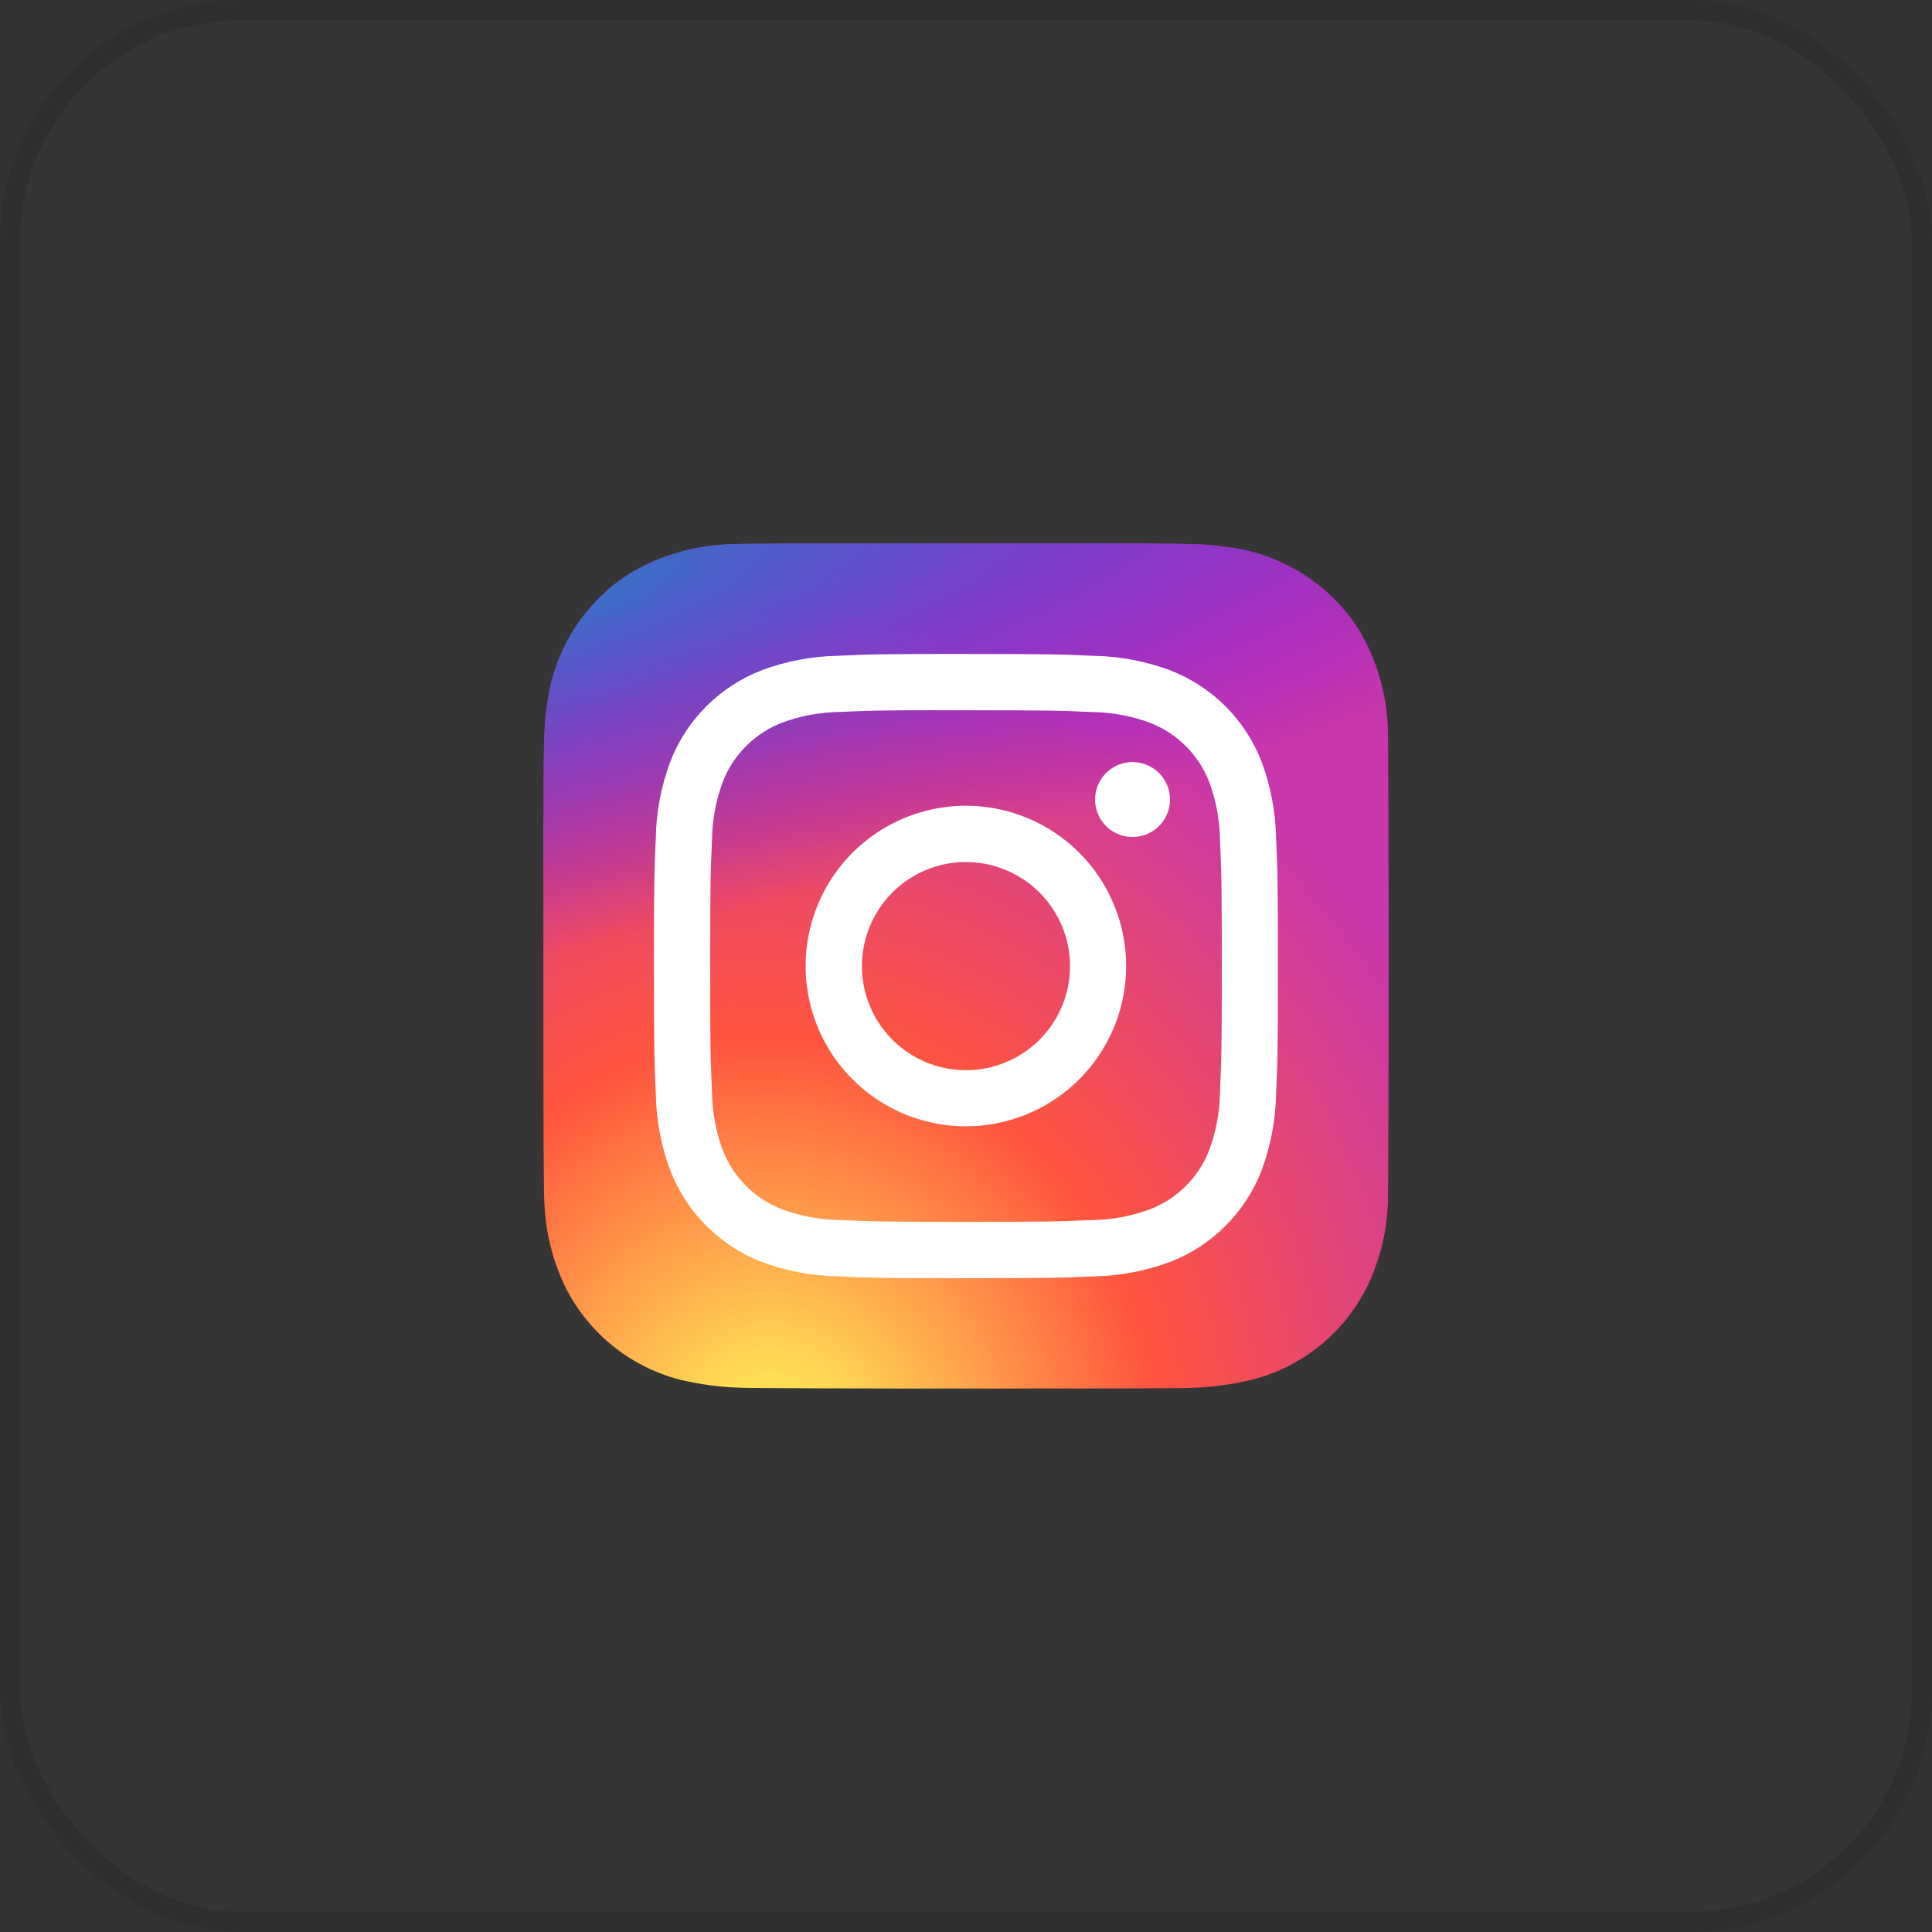
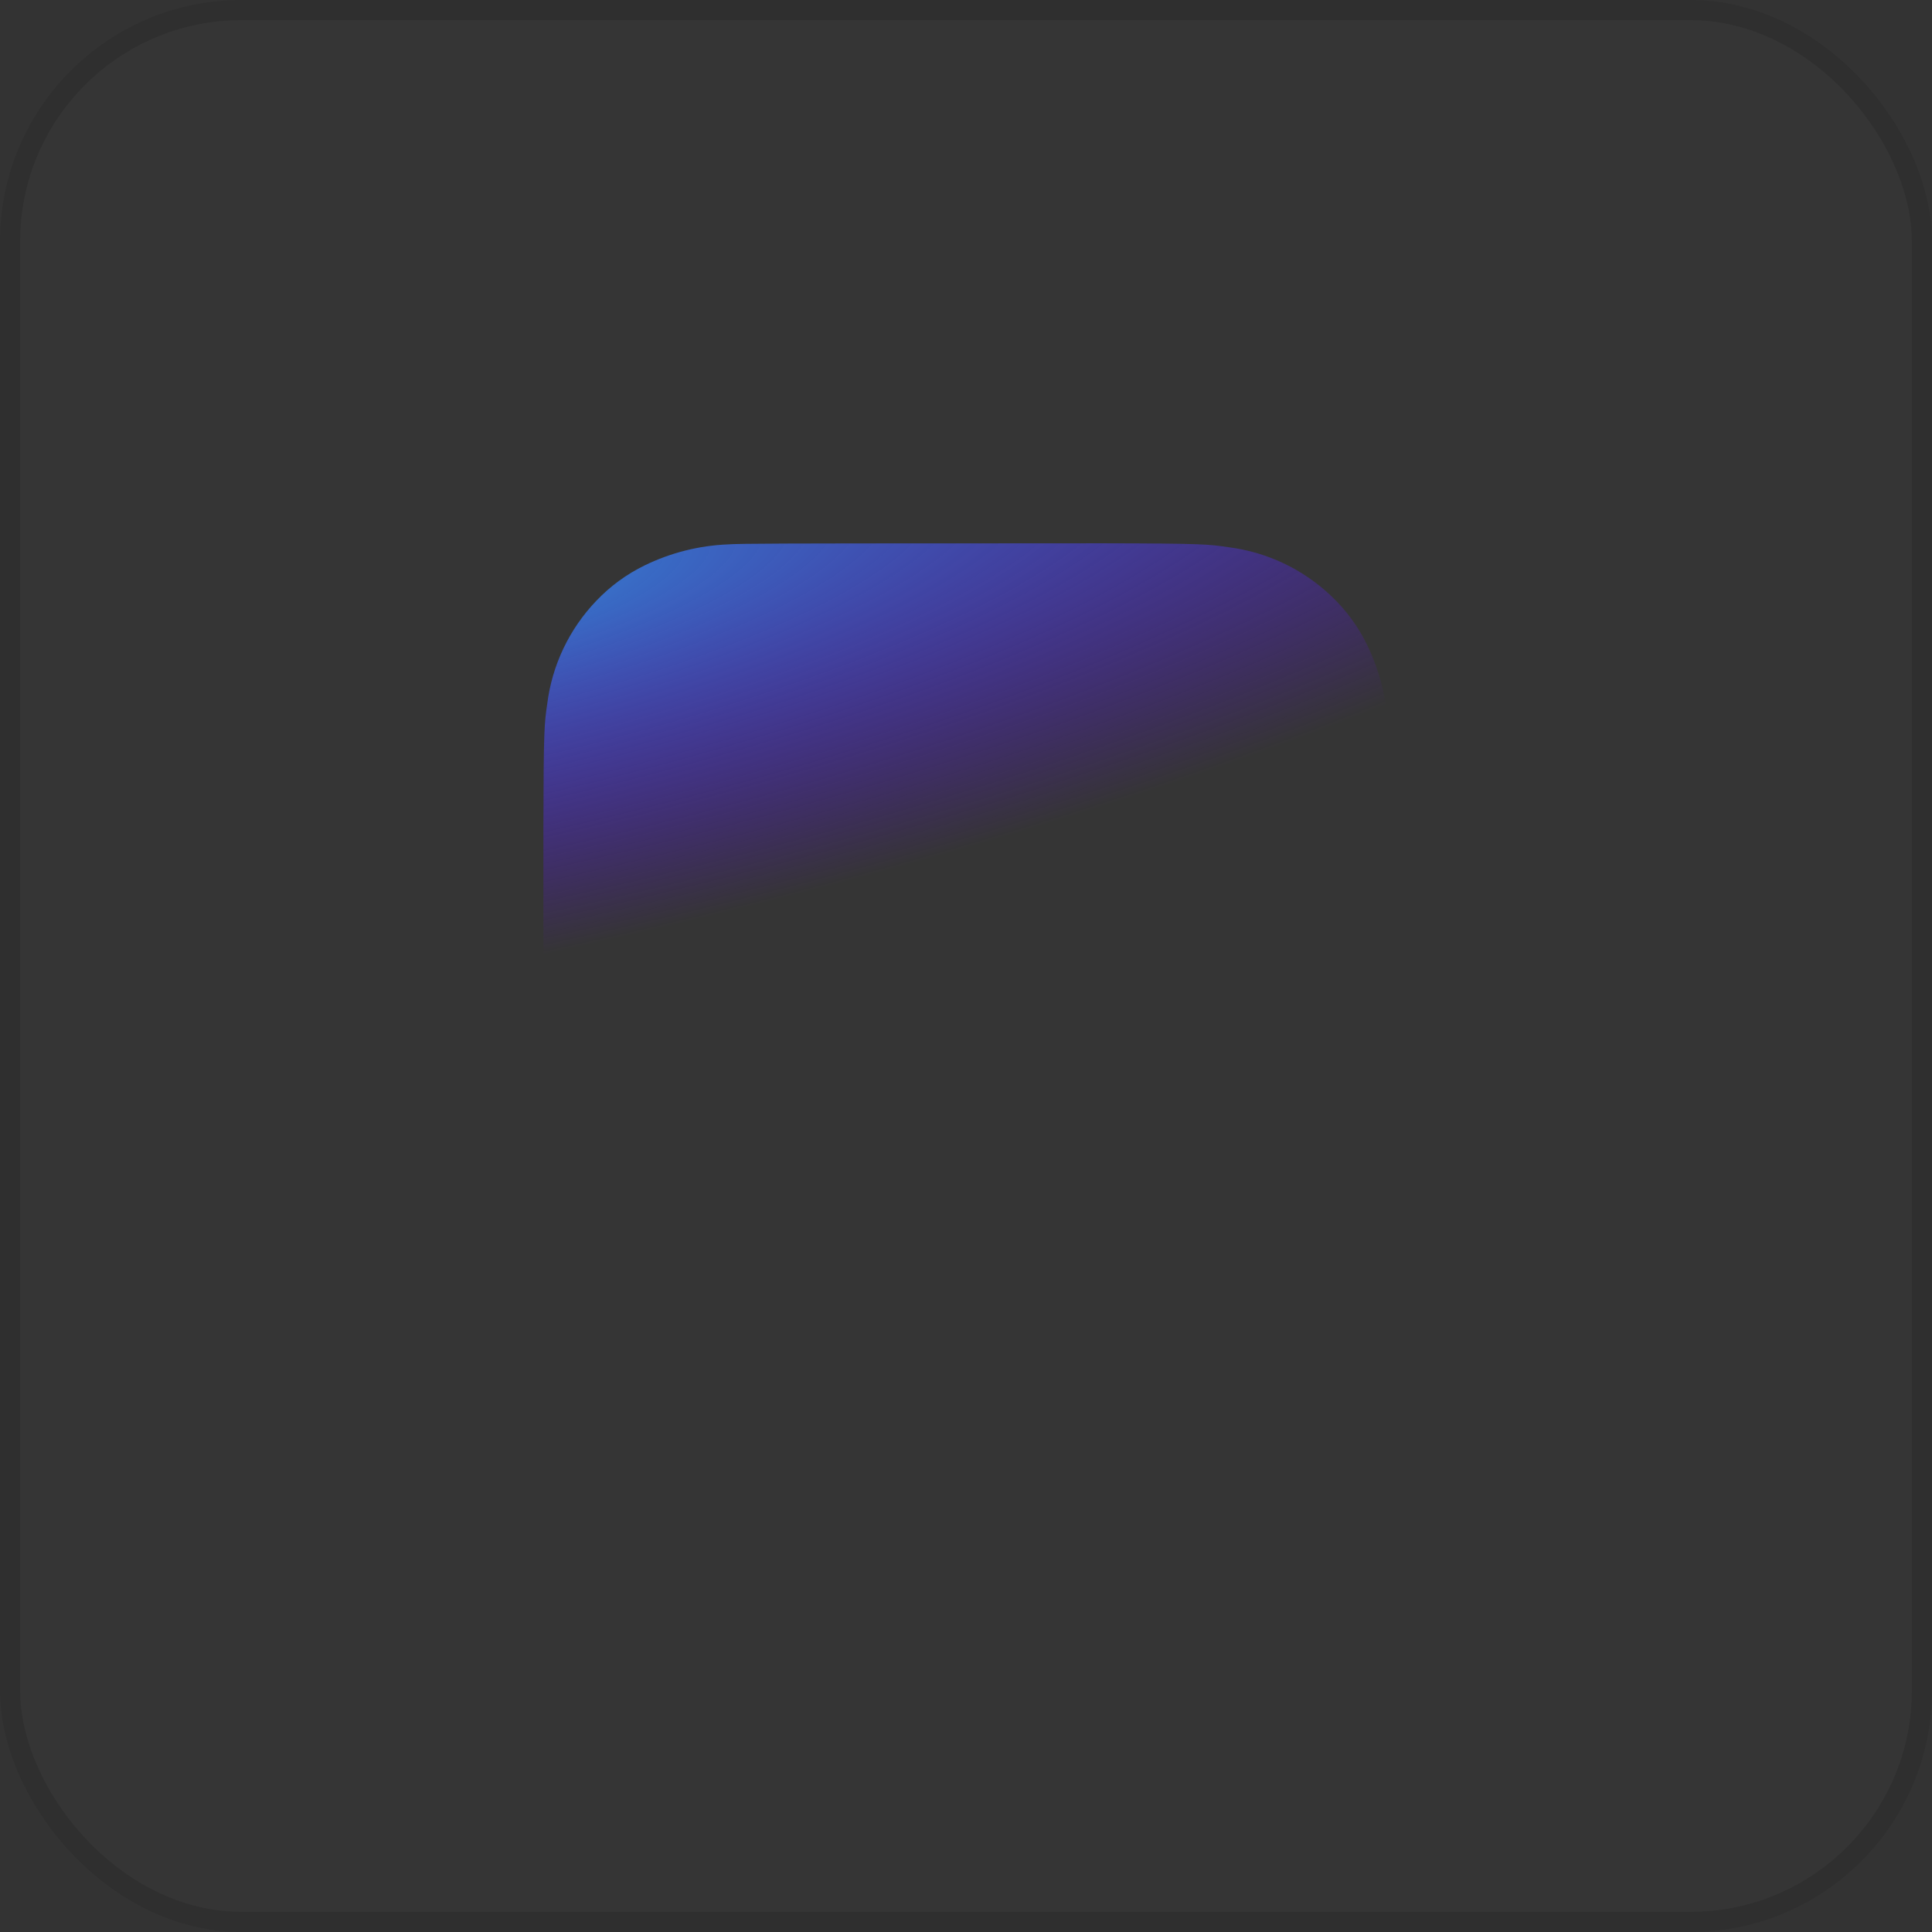
<svg xmlns="http://www.w3.org/2000/svg" width="96" height="96" viewBox="0 0 96 96" fill="none">
  <rect x="0" y="0" width="96" height="96" fill="#333333" stroke="none" />
  <rect width="96" height="96" rx="12" fill="white" fill-opacity="0.01" />
-   <path d="M48.007 27C39.24 27 36.675 27.009 36.177 27.05C34.741 27.108 33.332 27.462 32.039 28.091C31.135 28.53 30.318 29.129 29.626 29.858C28.288 31.256 27.435 33.046 27.193 34.966C27.051 35.949 27.01 36.149 27.001 41.166C27.001 42.839 27.001 45.04 27.001 47.992C27.001 56.754 27.011 59.317 27.053 59.814C27.112 61.22 27.452 62.6 28.053 63.872C28.614 65.021 29.416 66.034 30.406 66.843C31.396 67.652 32.55 68.237 33.787 68.557C34.787 68.795 35.809 68.929 36.836 68.957C37.356 68.98 42.657 68.996 47.961 68.996C53.265 68.996 58.569 68.99 59.076 68.964C60.141 68.944 61.201 68.805 62.235 68.55C63.475 68.232 64.63 67.647 65.621 66.836C66.611 66.025 67.413 65.008 67.969 63.855C68.56 62.608 68.897 61.255 68.959 59.876C68.987 59.514 68.999 53.744 68.999 47.982C68.999 42.22 68.986 36.46 68.958 36.098C68.897 34.704 68.554 33.336 67.948 32.079C67.505 31.154 66.894 30.319 66.148 29.616C64.747 28.282 62.955 27.431 61.035 27.189C60.054 27.047 59.859 27.005 54.835 26.996L48.007 27Z" fill="url(#paint0_radial_23_6759)" />
  <path d="M48.007 27C39.24 27 36.675 27.009 36.177 27.05C34.741 27.108 33.332 27.462 32.039 28.091C31.135 28.53 30.318 29.129 29.626 29.858C28.288 31.256 27.435 33.046 27.193 34.966C27.051 35.949 27.01 36.149 27.001 41.166C27.001 42.839 27.001 45.04 27.001 47.992C27.001 56.754 27.011 59.317 27.053 59.814C27.112 61.22 27.452 62.6 28.053 63.872C28.614 65.021 29.416 66.034 30.406 66.843C31.396 67.652 32.55 68.237 33.787 68.557C34.787 68.795 35.809 68.929 36.836 68.957C37.356 68.98 42.657 68.996 47.961 68.996C53.265 68.996 58.569 68.99 59.076 68.964C60.141 68.944 61.201 68.805 62.235 68.55C63.475 68.232 64.63 67.647 65.621 66.836C66.611 66.025 67.413 65.008 67.969 63.855C68.56 62.608 68.897 61.255 68.959 59.876C68.987 59.514 68.999 53.744 68.999 47.982C68.999 42.22 68.986 36.46 68.958 36.098C68.897 34.704 68.554 33.336 67.948 32.079C67.505 31.154 66.894 30.319 66.148 29.616C64.747 28.282 62.955 27.431 61.035 27.189C60.054 27.047 59.859 27.005 54.835 26.996L48.007 27Z" fill="url(#paint1_radial_23_6759)" />
-   <path d="M48 32.493C43.789 32.493 43.261 32.511 41.607 32.586C40.321 32.612 39.048 32.856 37.844 33.307C36.814 33.705 35.878 34.314 35.097 35.095C34.316 35.876 33.706 36.812 33.308 37.842C32.856 39.047 32.612 40.32 32.587 41.607C32.513 43.261 32.494 43.79 32.494 48.007C32.494 52.224 32.513 52.746 32.588 54.4C32.614 55.687 32.857 56.959 33.308 58.164C33.706 59.194 34.315 60.129 35.095 60.91C35.875 61.691 36.81 62.301 37.839 62.7C39.044 63.151 40.317 63.394 41.603 63.42C43.257 63.495 43.785 63.514 47.995 63.514C52.205 63.514 52.733 63.495 54.387 63.42C55.673 63.394 56.947 63.151 58.152 62.7C59.182 62.301 60.117 61.691 60.897 60.91C61.678 60.129 62.287 59.193 62.686 58.163C63.135 56.957 63.379 55.685 63.407 54.398C63.481 52.744 63.5 52.217 63.5 48.005C63.5 43.793 63.481 43.264 63.407 41.61C63.379 40.324 63.135 39.052 62.686 37.846C62.288 36.816 61.679 35.88 60.898 35.099C60.117 34.318 59.181 33.709 58.151 33.31C56.945 32.859 55.672 32.615 54.385 32.589C52.731 32.514 52.204 32.496 47.992 32.496L48 32.493ZM46.609 35.293H48C52.14 35.293 52.631 35.307 54.265 35.382C55.248 35.394 56.222 35.575 57.144 35.916C57.812 36.174 58.419 36.57 58.926 37.077C59.433 37.583 59.828 38.191 60.086 38.859C60.428 39.781 60.608 40.755 60.62 41.738C60.694 43.373 60.711 43.864 60.711 48.003C60.711 52.142 60.694 52.633 60.62 54.268C60.608 55.251 60.428 56.225 60.086 57.147C59.828 57.816 59.432 58.422 58.926 58.929C58.419 59.436 57.812 59.831 57.144 60.089C56.222 60.431 55.248 60.612 54.265 60.623C52.631 60.697 52.14 60.713 48 60.713C43.86 60.713 43.369 60.697 41.735 60.623C40.752 60.611 39.778 60.43 38.856 60.088C38.187 59.83 37.58 59.435 37.073 58.928C36.566 58.422 36.171 57.815 35.913 57.146C35.57 56.224 35.39 55.25 35.379 54.267C35.304 52.632 35.289 52.141 35.289 47.999C35.289 43.857 35.304 43.369 35.379 41.734C35.39 40.751 35.571 39.777 35.913 38.855C36.171 38.186 36.566 37.578 37.073 37.071C37.58 36.564 38.187 36.169 38.856 35.911C39.778 35.568 40.752 35.387 41.735 35.376C43.165 35.311 43.72 35.292 46.609 35.289V35.293ZM56.276 37.868C55.908 37.868 55.548 37.977 55.242 38.182C54.936 38.386 54.697 38.677 54.556 39.017C54.416 39.357 54.379 39.732 54.451 40.093C54.523 40.454 54.7 40.785 54.96 41.045C55.221 41.306 55.552 41.483 55.913 41.554C56.275 41.626 56.649 41.589 56.989 41.448C57.329 41.307 57.619 41.069 57.824 40.762C58.028 40.456 58.137 40.096 58.137 39.728C58.137 39.484 58.089 39.242 57.995 39.016C57.902 38.79 57.765 38.585 57.592 38.413C57.419 38.24 57.214 38.103 56.988 38.01C56.762 37.916 56.52 37.868 56.276 37.868ZM48 40.037C46.425 40.036 44.884 40.502 43.574 41.377C42.263 42.251 41.241 43.494 40.638 44.95C40.034 46.405 39.876 48.006 40.182 49.551C40.489 51.097 41.247 52.516 42.361 53.631C43.474 54.745 44.894 55.504 46.439 55.812C47.984 56.12 49.585 55.962 51.041 55.359C52.496 54.757 53.74 53.736 54.616 52.426C55.491 51.116 55.958 49.576 55.958 48C55.958 45.889 55.119 43.865 53.627 42.371C52.135 40.878 50.111 40.039 48 40.037ZM48 42.837C49.023 42.837 50.022 43.141 50.873 43.709C51.723 44.278 52.385 45.086 52.776 46.031C53.167 46.976 53.269 48.016 53.069 49.019C52.869 50.022 52.376 50.943 51.652 51.666C50.928 52.388 50.006 52.88 49.003 53.079C47.999 53.277 46.96 53.174 46.015 52.782C45.071 52.389 44.264 51.725 43.697 50.874C43.13 50.023 42.828 49.023 42.829 48C42.829 47.321 42.963 46.649 43.223 46.022C43.483 45.395 43.864 44.825 44.344 44.345C44.824 43.865 45.394 43.484 46.021 43.225C46.649 42.965 47.321 42.832 48 42.832V42.837Z" fill="white" />
  <rect x="0.5" y="0.5" width="95" height="95" rx="11.5" stroke="black" stroke-opacity="0.12" />
  <defs>
    <radialGradient id="paint0_radial_23_6759" cx="0" cy="0" r="1" gradientUnits="userSpaceOnUse" gradientTransform="translate(38.251 72.31) rotate(-90) scale(41.635 38.717)">
      <stop stop-color="#FFDD55" />
      <stop offset="0.1" stop-color="#FFDD55" />
      <stop offset="0.5" stop-color="#FF543E" />
      <stop offset="1" stop-color="#C837AB" />
    </radialGradient>
    <radialGradient id="paint1_radial_23_6759" cx="0" cy="0" r="1" gradientUnits="userSpaceOnUse" gradientTransform="translate(19.898 29.843) rotate(78.677) scale(18.608 76.7)">
      <stop stop-color="#3771C8" />
      <stop offset="0.128" stop-color="#3771C8" />
      <stop offset="1" stop-color="#6600FF" stop-opacity="0" />
    </radialGradient>
  </defs>
</svg>